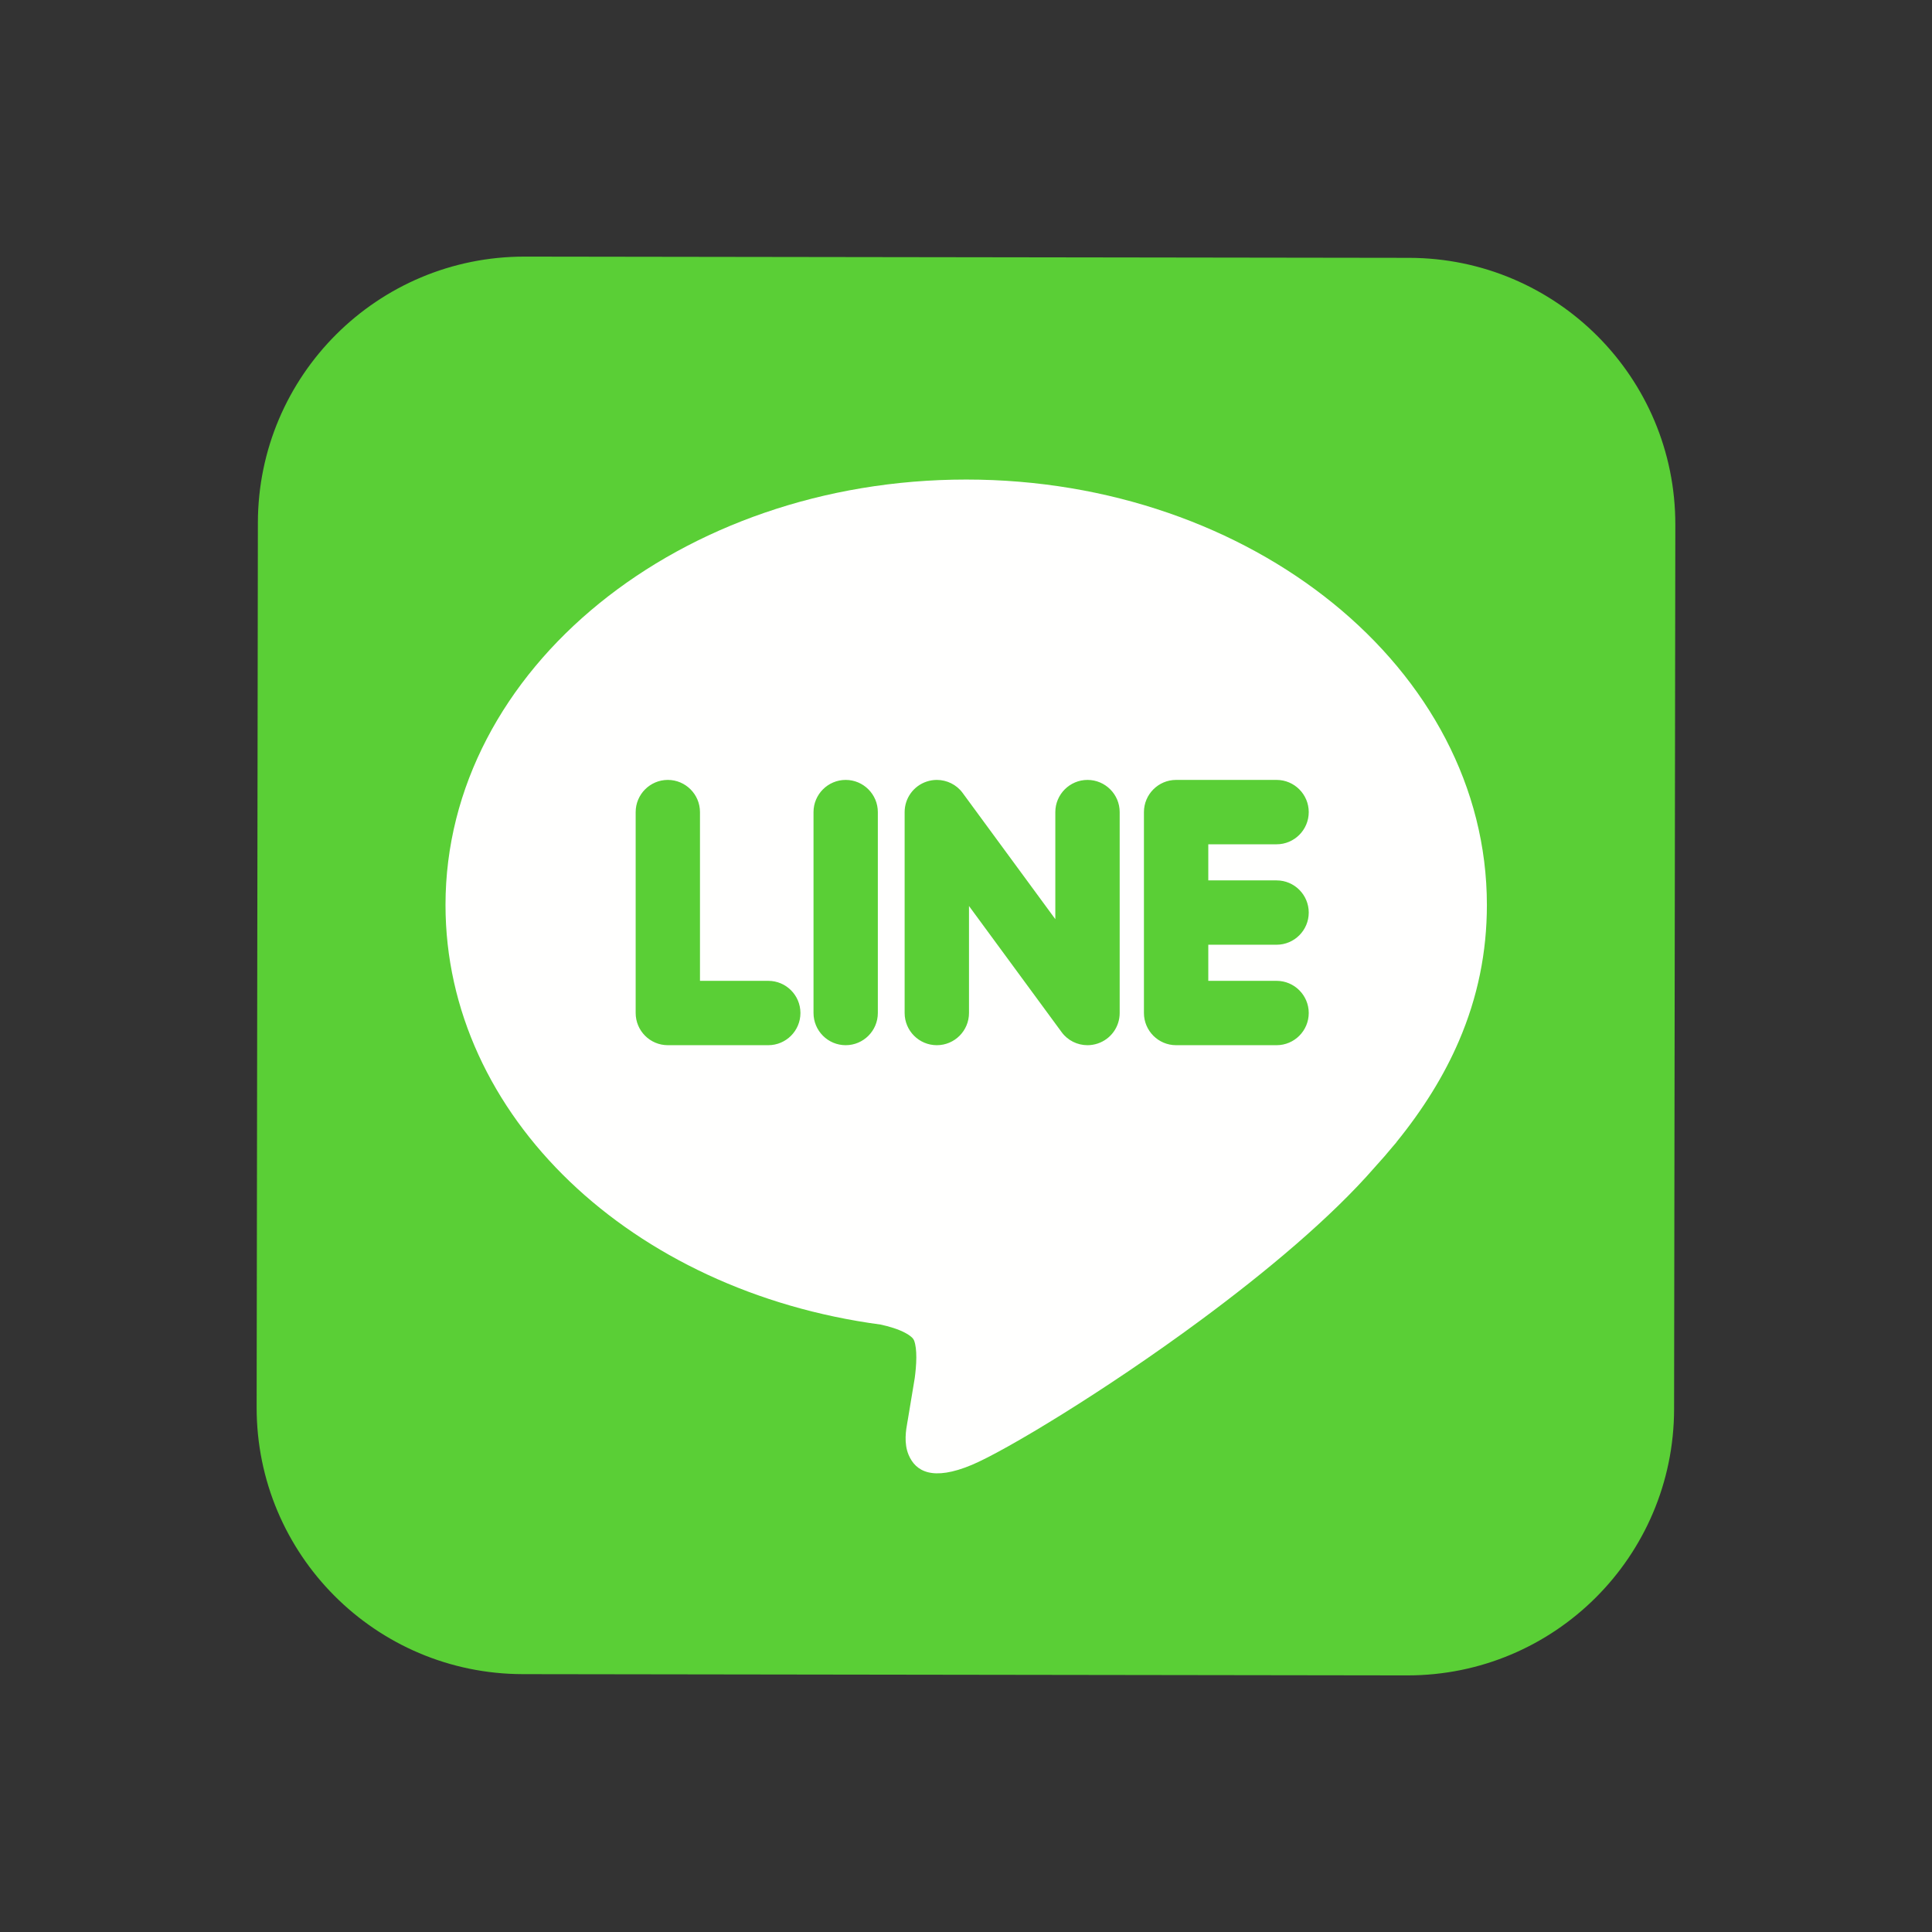
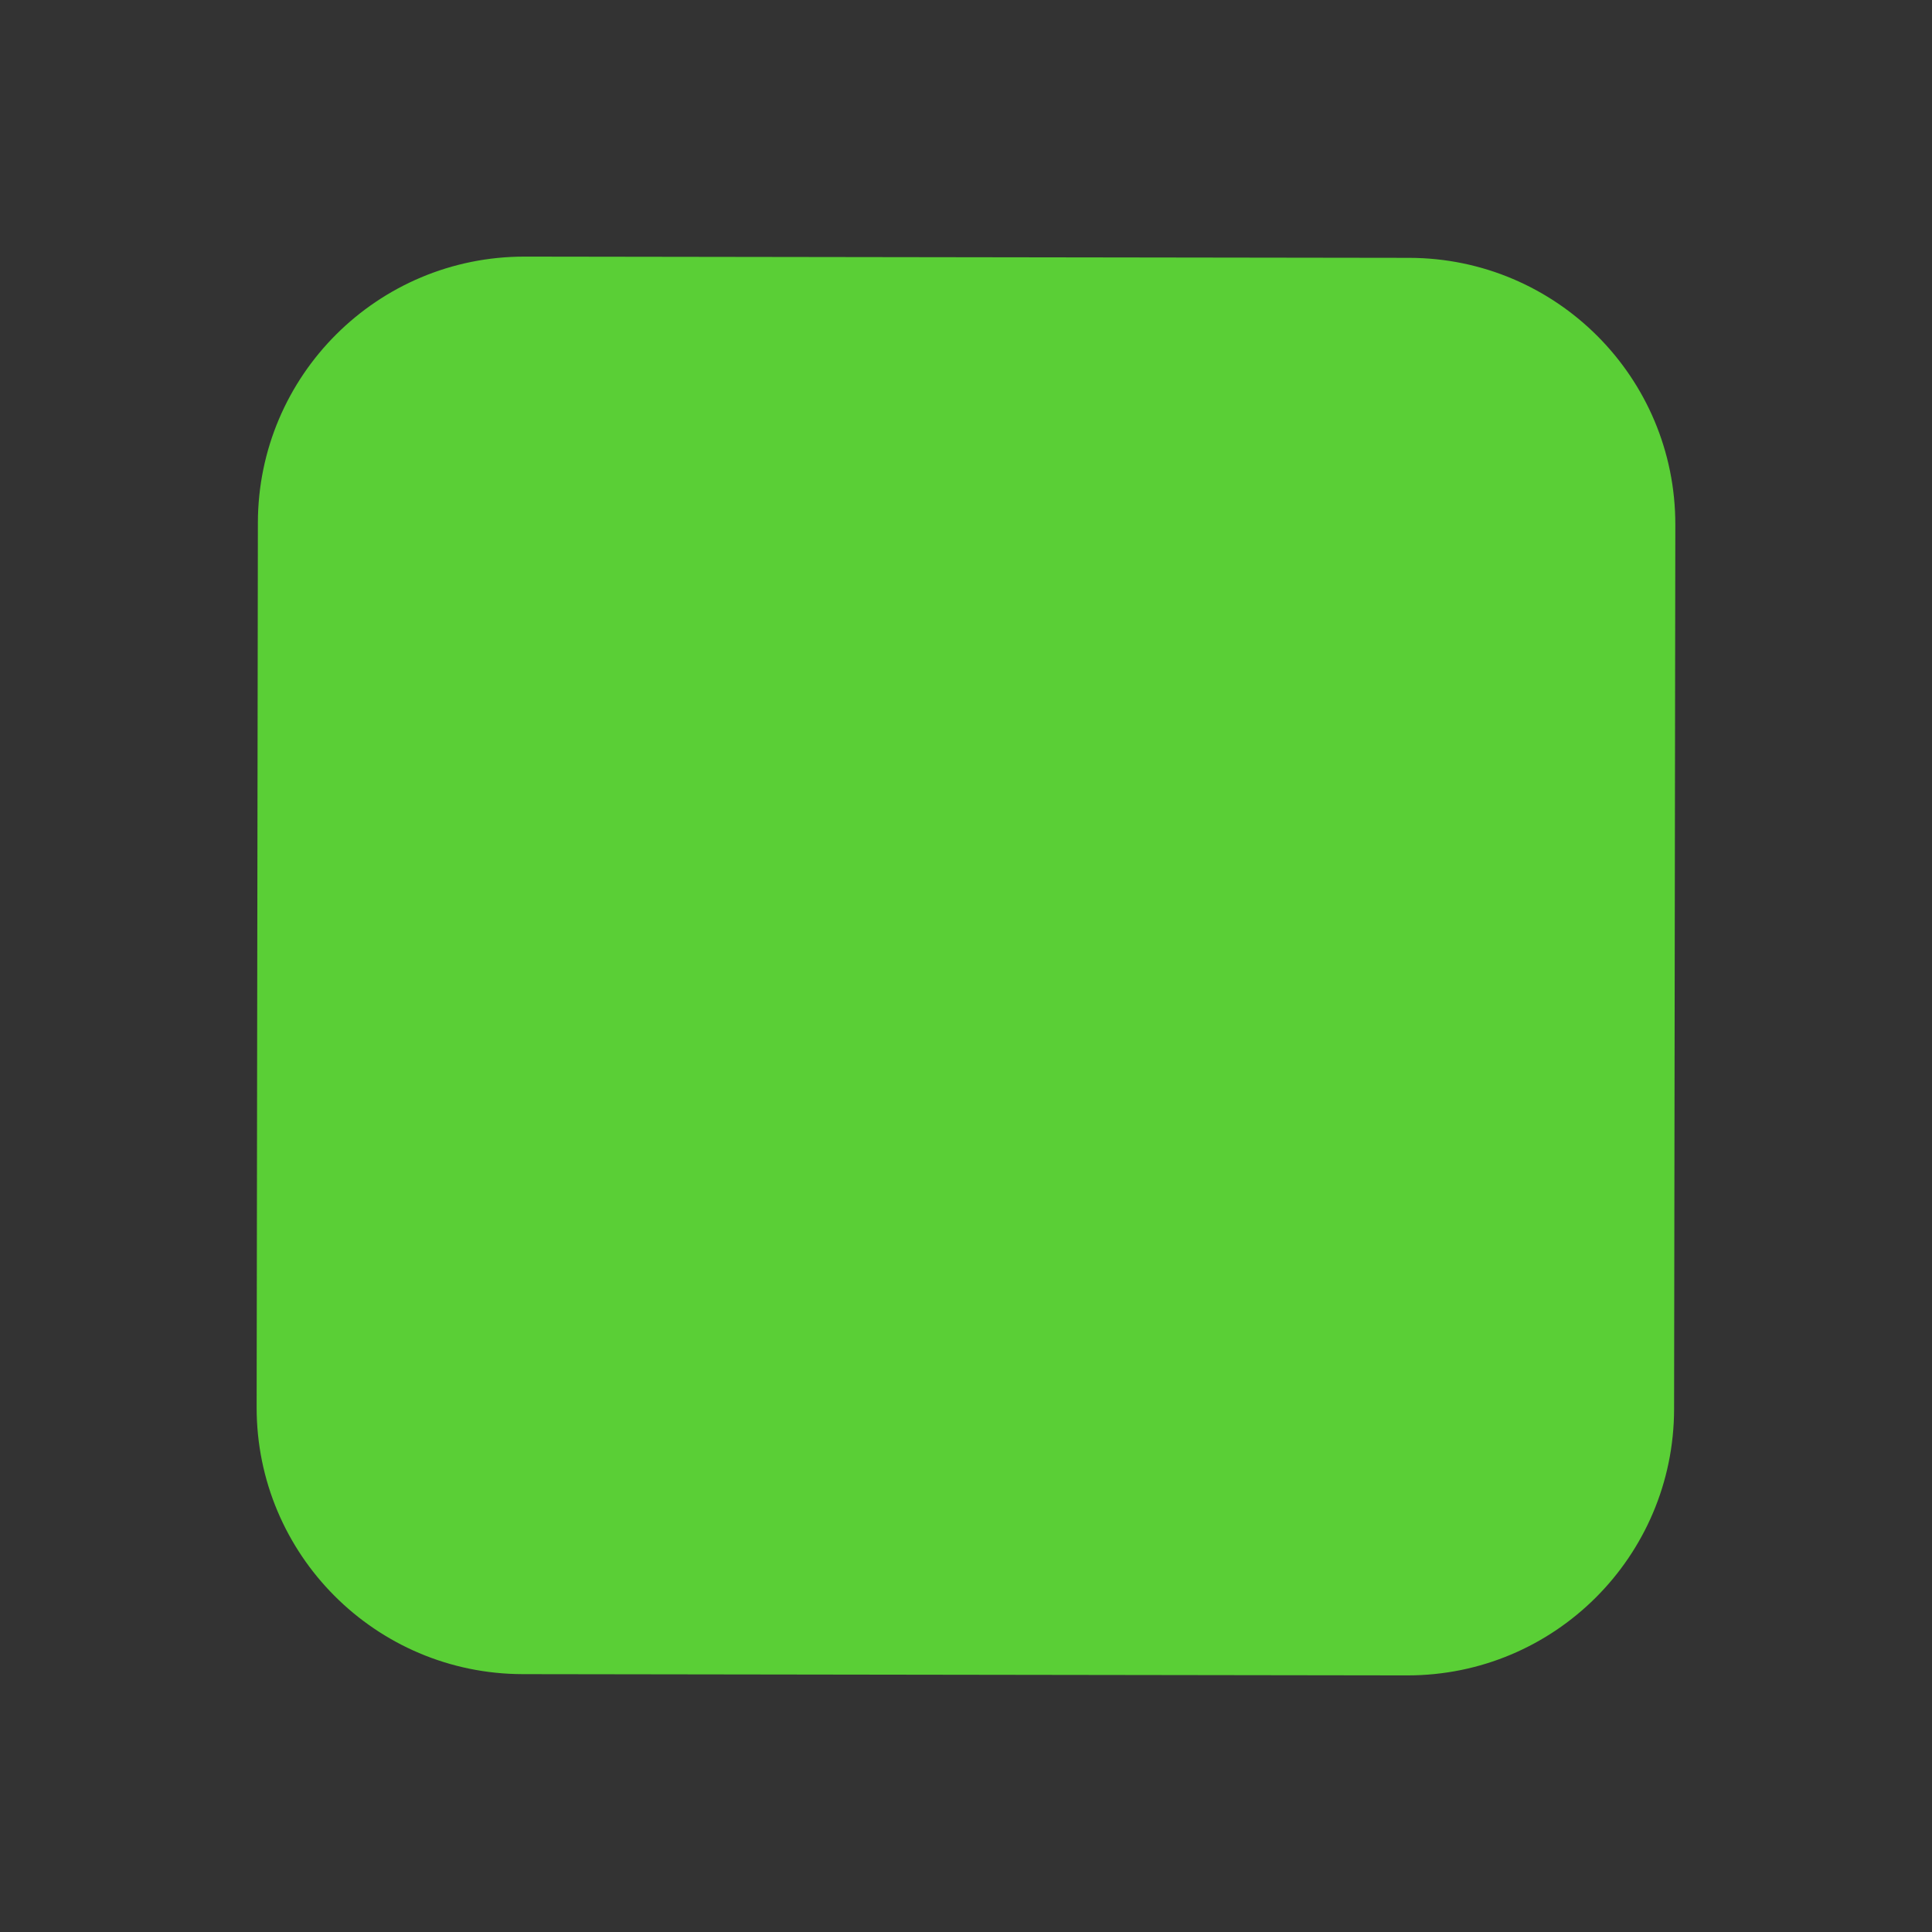
<svg xmlns="http://www.w3.org/2000/svg" clip-rule="evenodd" fill-rule="evenodd" height="2048" image-rendering="optimizeQuality" shape-rendering="geometricPrecision" text-rendering="geometricPrecision" viewBox="0 0 2048 2048" width="2048">
  <rect x="0" y="0" width="2048" height="2048" fill="#333333" stroke="none" />
  <g id="Layer_x0020_1">
    <path d="m1280.84 1001.45v38.282h72.409c18.773 0 34.075 15.314 34.075 34.084 0 18.793-15.266 34.135-34.075 34.135h-106.55c-18.809 0-34.078-15.341-34.078-34.135v-212.956c0-18.775 15.294-34.117 34.078-34.117h106.55c18.794 0 34.075 15.335 34.075 34.117 0 18.797-15.263 34.127-34.075 34.127h-72.409v38.269h72.409c18.808 0 34.075 15.313 34.075 34.111 0 18.782-15.292 34.083-34.075 34.083h-72.409zm-253.669-41.046v113.412c0 18.84-15.262 34.135-34.109 34.135-18.828 0-34.11-15.313-34.11-34.135v-212.956c0-14.695 9.393-27.742 23.349-32.363 3.472-1.15 7.119-1.754 10.778-1.754 10.696 0 20.954 5.083 27.294 13.717l98.317 133.891v-113.491c0-18.795 15.312-34.117 34.109-34.117 18.807 0 34.113 15.312 34.113 34.117v212.956c0 14.738-9.377 27.729-23.361 32.376-3.481 1.156-7.115 1.759-10.784 1.759-10.7 0-20.948-5.063-27.294-13.702l-98.302-133.845zm-96.63 113.412c0 18.811-15.255 34.135-34.082 34.135-18.833 0-34.099-15.312-34.099-34.135v-212.956c0-18.797 15.296-34.117 34.099-34.117 18.794 0 34.082 15.332 34.082 34.117zm-188.535-34.084h72.378c18.819 0 34.11 15.26 34.11 34.084 0 18.849-15.255 34.135-34.11 34.135h-106.471c-18.83 0-34.081-15.319-34.081-34.135v-212.956c0-18.789 15.282-34.117 34.081-34.117 18.804 0 34.093 15.32 34.093 34.117v178.872z" fill="#5acf36" />
    <path d="m1775.91 556.208c.112-78.005-31.396-148.658-82.429-199.833-51.052-51.193-121.654-82.917-199.696-83.043v-.063h-.046v.063l-937.459-1.316c-78.018-.098-148.689 31.422-199.872 82.463-51.203 51.06-82.932 121.665-83.048 199.71l-1.32 937.523c-.097 78.021 31.427 148.702 82.468 199.892 51.06 51.21 121.667 82.944 199.701 83.055l937.437 1.325c78.03.106 148.7-31.41 199.885-82.455 51.208-51.066 82.938-121.69 83.065-199.76l1.316-937.516h.063v-.046h-.063z" fill="#5acf36" />
-     <path d="m1413.07 639.499c-99.802-80.992-237.356-131.158-388.838-131.158-151.486 0-289.056 50.169-388.871 131.163-100.719 81.729-163.106 194.824-163.106 319.762 0 111.703 49.244 214.227 131.786 293.257 82.069 78.578 197.167 133.872 329.335 151.563 8.78 1.887 19.173 4.857 27.037 9.255 4.194 2.347 7.424 4.896 8.473 7.487l.021-.008c1.838 4.635 2.439 11.275 2.426 18.17-.017 7.565-.833 15.418-1.659 21.718l-7.592 45.744-.02-.004-.196 1.107c-1.462 8.213-3.95 22.201 1.297 34.667 7.341 17.441 25.238 28.213 67.257 10.525 34.91-14.719 139.85-77.538 242.495-153.404 69.314-51.23 137.98-108.652 184.151-161.728 7.169-7.851 14.002-15.718 20.505-23.608l2.727-3.141h-.155c28.61-35.2 50.668-70.828 66.39-107.424 19.895-46.309 29.627-94.011 29.627-144.176 0-124.942-62.378-238.036-163.089-319.767zm-430.767 188.997c3.472-1.15 7.119-1.754 10.778-1.754 10.696 0 20.954 5.083 27.294 13.717l98.317 133.891v-113.491c0-18.795 15.312-34.117 34.109-34.117 18.807 0 34.113 15.312 34.113 34.117v212.956c0 14.738-9.377 27.729-23.361 32.376-3.481 1.156-7.115 1.759-10.784 1.759-10.7 0-20.948-5.063-27.294-13.702l-98.302-133.845v113.412c0 18.84-15.262 34.135-34.109 34.135-18.828 0-34.11-15.313-34.11-34.135v-212.956c0-14.695 9.393-27.742 23.349-32.363zm230.32 245.32v-212.956c0-18.775 15.294-34.117 34.078-34.117h106.55c18.794 0 34.075 15.335 34.075 34.117 0 18.797-15.263 34.127-34.075 34.127h-72.409v38.269h72.409c18.808 0 34.075 15.313 34.075 34.111 0 18.782-15.292 34.083-34.075 34.083h-72.409v38.282h72.409c18.773 0 34.075 15.314 34.075 34.084 0 18.793-15.266 34.135-34.075 34.135h-106.55c-18.809 0-34.078-15.341-34.078-34.135zm-350.26 0v-212.956c0-18.797 15.296-34.117 34.099-34.117 18.794 0 34.082 15.332 34.082 34.117v212.956c0 18.811-15.255 34.135-34.082 34.135-18.833 0-34.099-15.312-34.099-34.135zm-120.354-34.084h72.378c18.819 0 34.11 15.26 34.11 34.084 0 18.849-15.255 34.135-34.11 34.135h-106.471c-18.83 0-34.081-15.319-34.081-34.135v-212.956c0-18.789 15.282-34.117 34.081-34.117 18.804 0 34.093 15.32 34.093 34.117v178.872z" fill="#fffffe" />
  </g>
  <path d="m0 0h2048v2048h-2048z" fill="none" />
</svg>